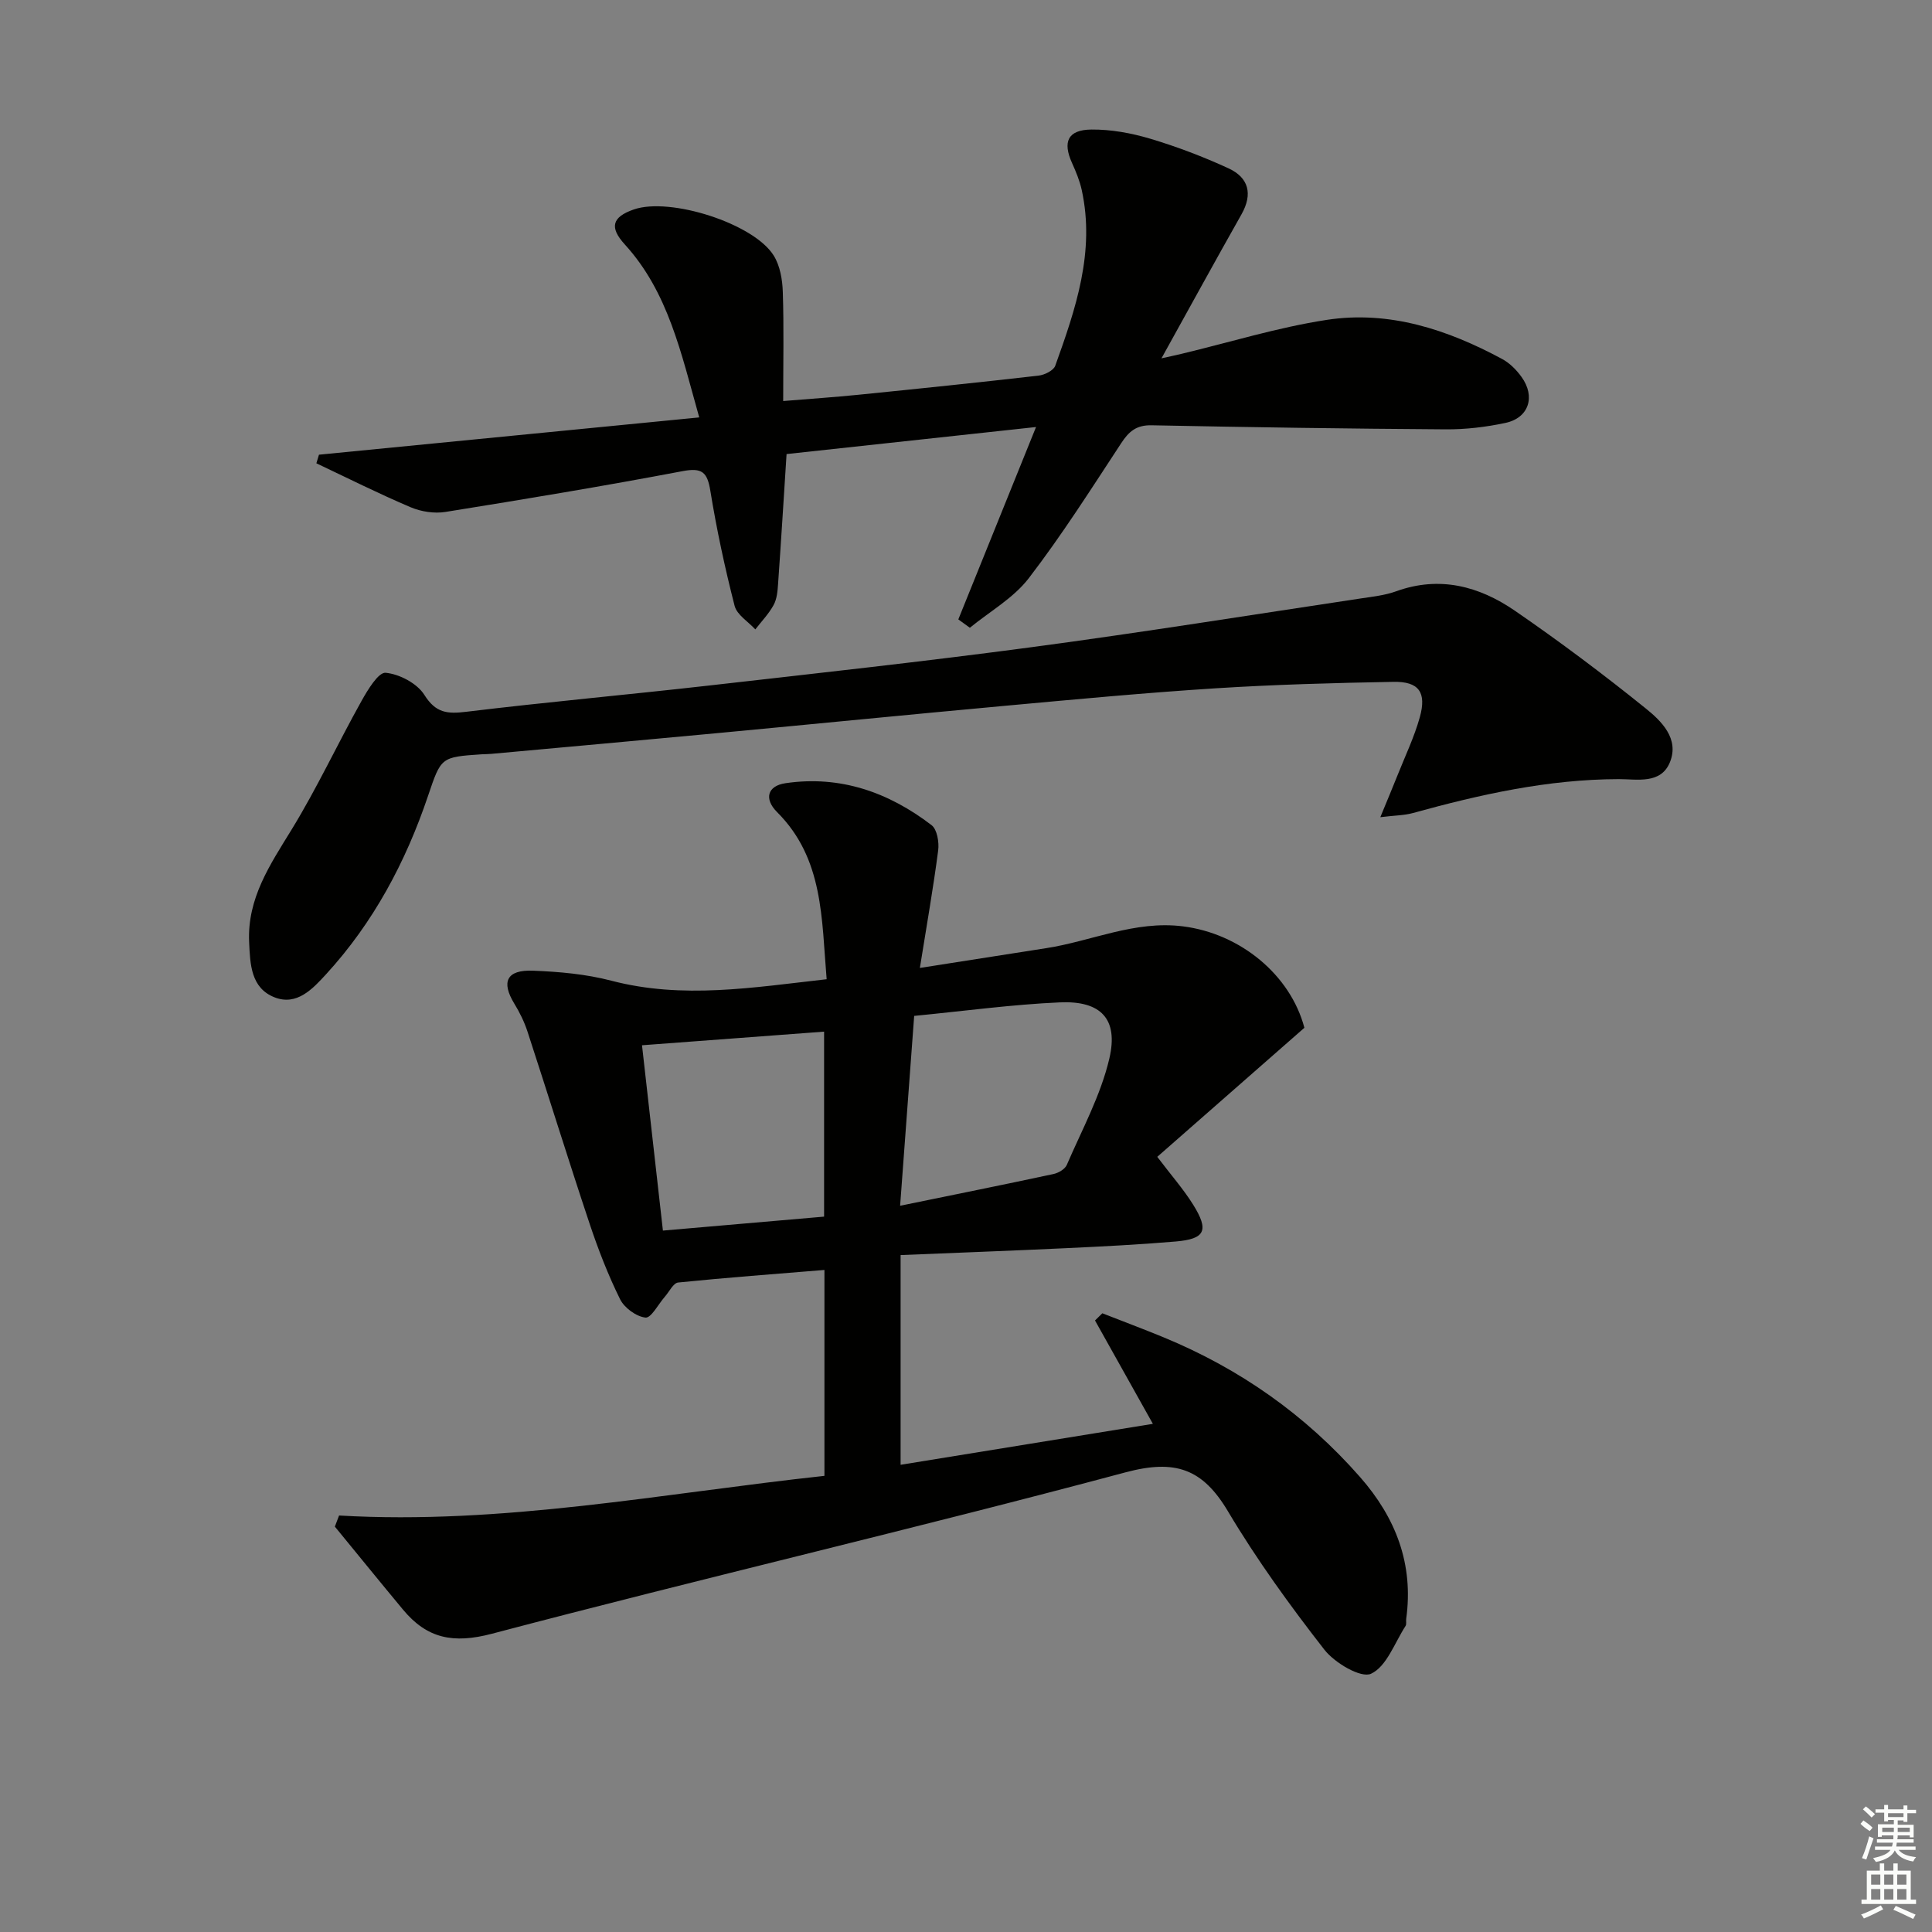
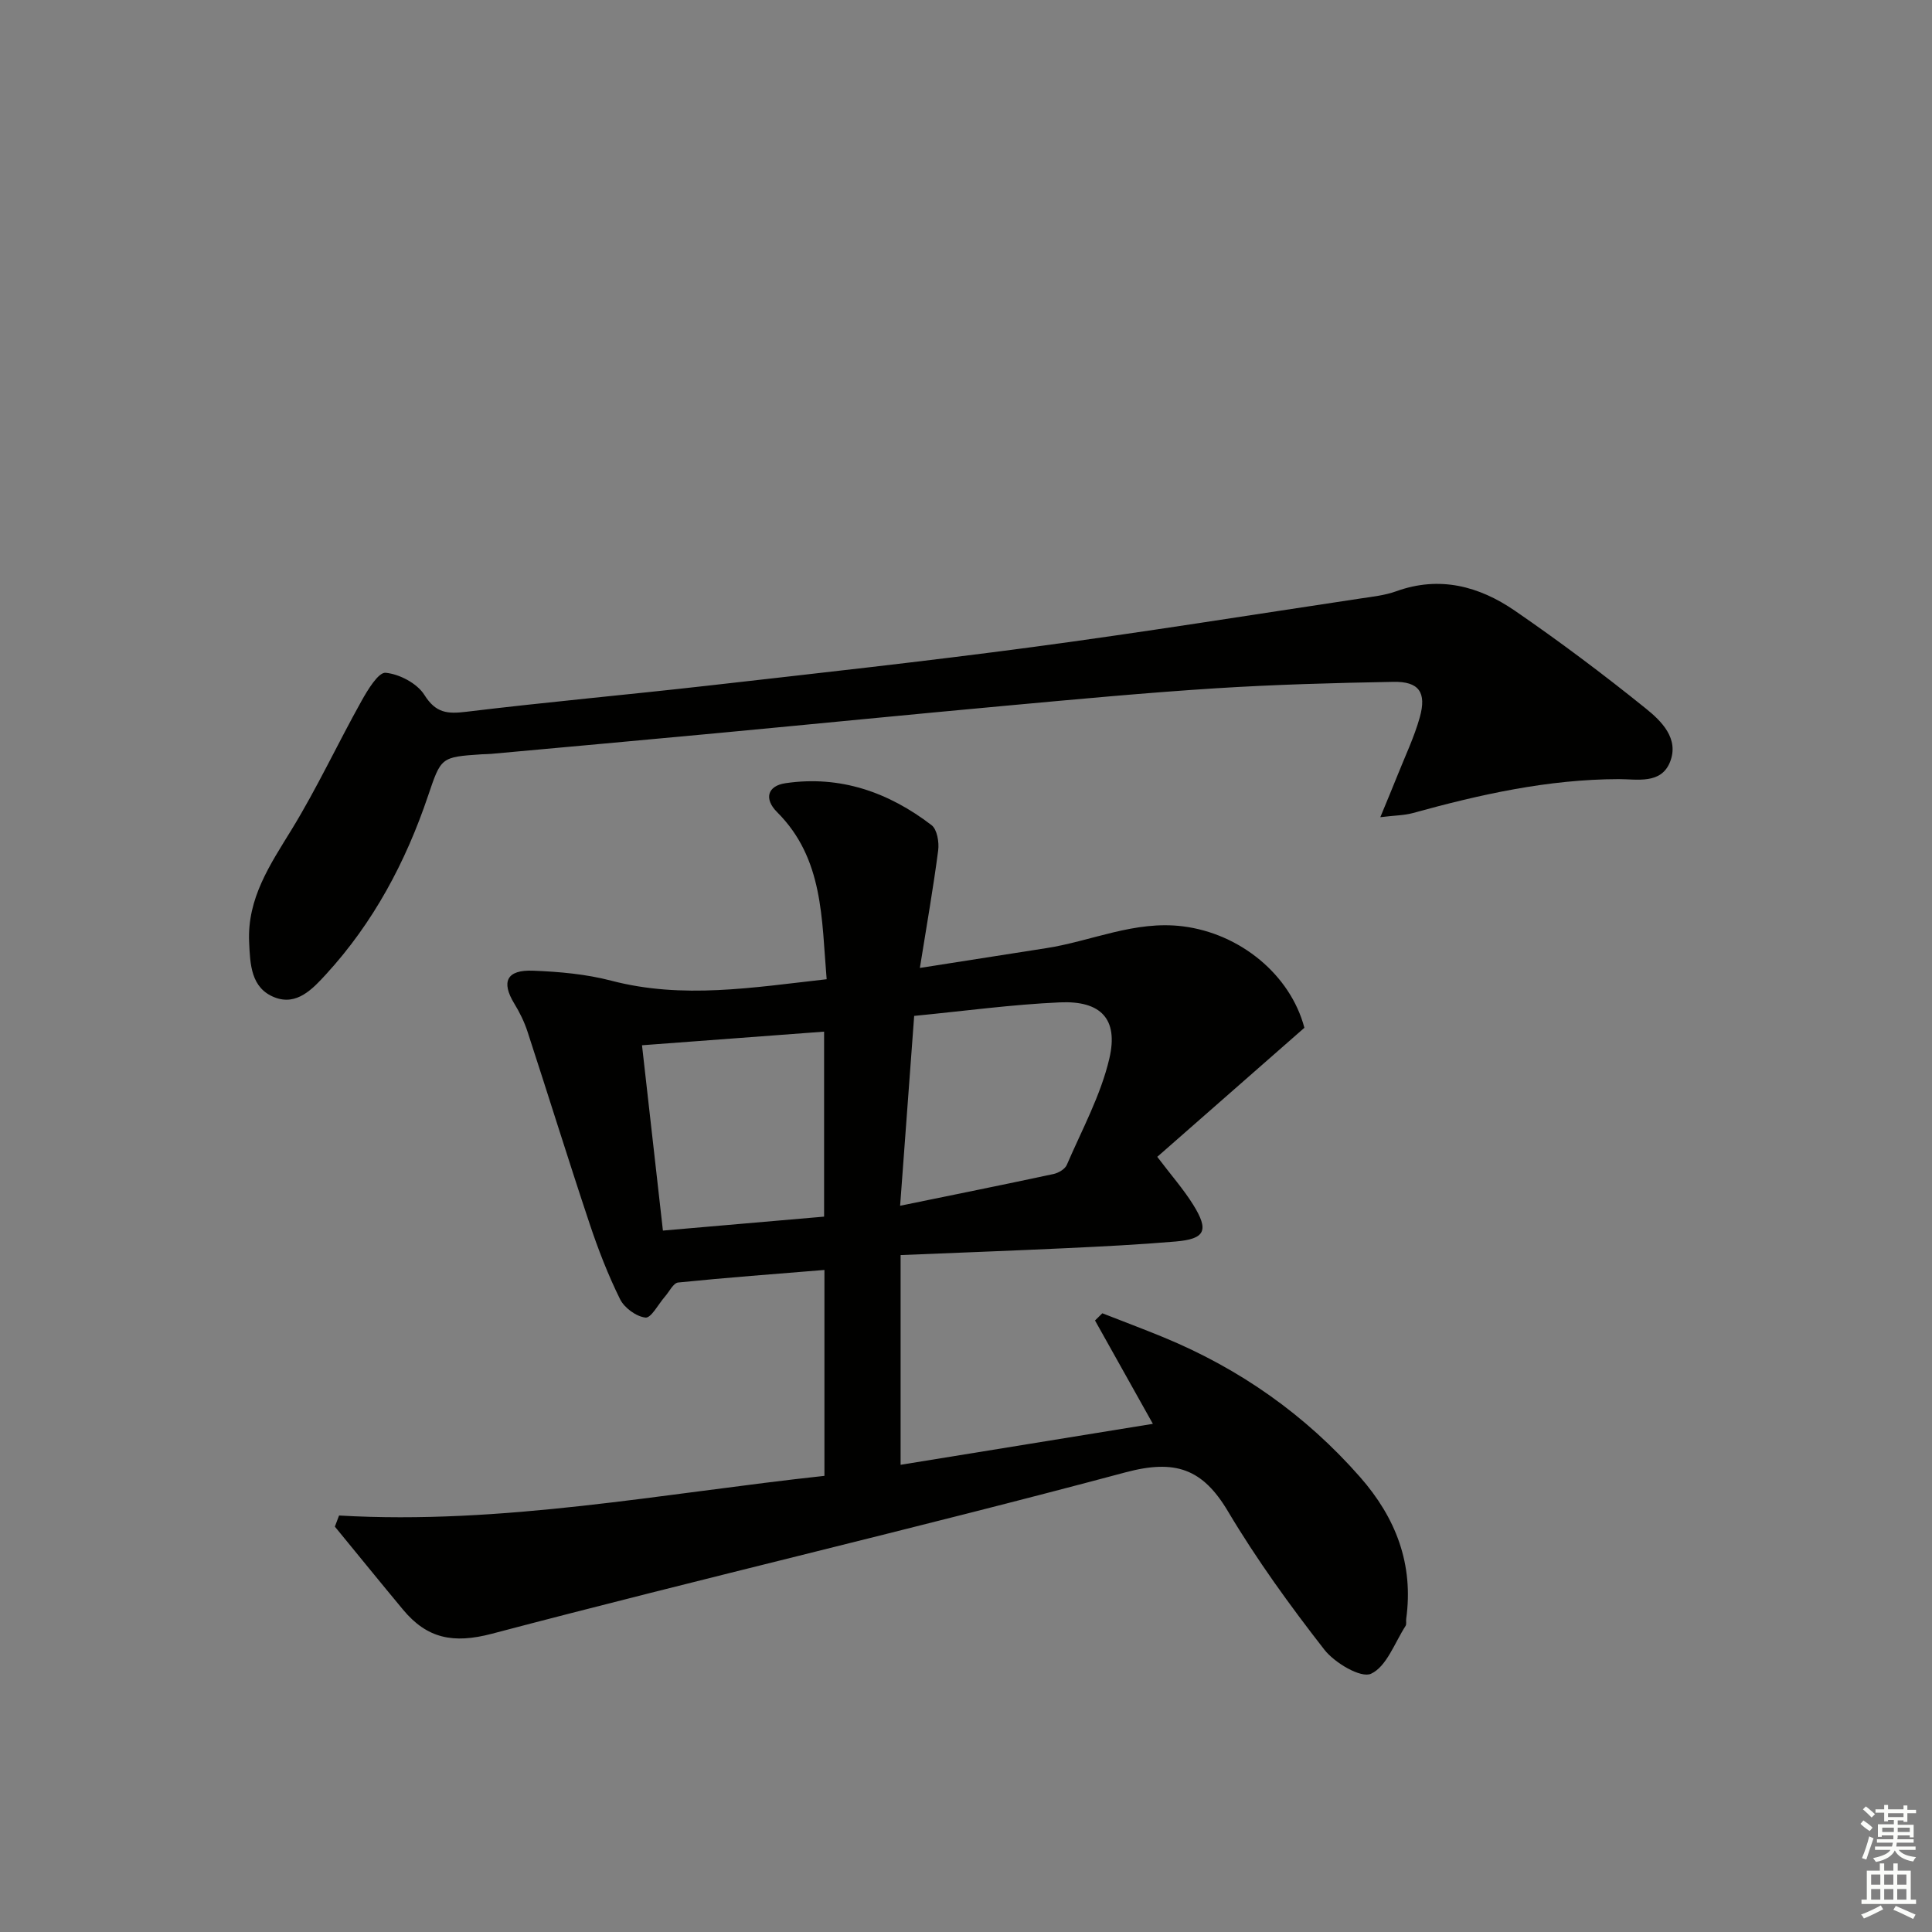
<svg xmlns="http://www.w3.org/2000/svg" enable-background="new 0 0 400 400" viewBox="0 0 400 400">
  <rect x="0" y="0" width="400" height="400" fill="#808080" stroke="none" />
  <g fill="#010100">
    <path d="m70.2 313.77c33.86 1.97 66.9-4.57 100.49-8.21 0-14.24 0-28.14 0-42.63-10.21.84-20.26 1.58-30.28 2.6-1.01.1-1.85 1.91-2.76 2.94-1.35 1.54-2.84 4.45-4.01 4.32-1.92-.21-4.37-2.01-5.26-3.8-2.49-5.04-4.54-10.33-6.32-15.67-4.41-13.22-8.53-26.53-12.86-39.78-.66-2.01-1.62-3.96-2.73-5.77-2.74-4.5-1.58-7.01 3.86-6.8s10.99.7 16.23 2.07c14.77 3.87 29.32 1.41 44.59-.3-1.07-12.53-.6-24.96-10.27-34.61-2.72-2.72-2.02-5.43 1.77-5.98 11.3-1.66 21.34 1.88 30.22 8.69 1.15.88 1.59 3.53 1.37 5.22-1 7.71-2.36 15.38-3.79 24.34 9.27-1.45 17.7-2.78 26.13-4.09 9.44-1.46 18.34-5.78 28.34-4.52 11.82 1.49 22.23 9.99 25.14 21-10.29 9.03-20.37 17.87-30.46 26.72 2.9 3.83 5.42 6.69 7.42 9.89 3.34 5.36 2.52 7.11-3.6 7.64-7.62.65-15.26 1.03-22.9 1.39-11.26.53-22.53.94-34.06 1.42v43.42c17.48-2.84 34.66-5.63 52.23-8.48-4.36-7.79-8.17-14.6-11.98-21.4.51-.5 1.02-.99 1.52-1.49 4.2 1.65 8.43 3.23 12.61 4.95 15.81 6.51 29.43 16.07 40.74 28.95 7.42 8.45 11.12 18.03 9.56 29.36-.07.49.1 1.11-.14 1.48-2.26 3.5-3.92 8.4-7.14 9.89-2.1.97-7.54-2.25-9.68-5-7.14-9.16-14-18.64-19.94-28.62-5.26-8.85-10.92-10.83-21.24-8.07-43.58 11.66-87.54 21.9-131.16 33.41-8.03 2.12-13.44.97-18.39-4.98-4.74-5.7-9.42-11.47-14.12-17.2.29-.78.58-1.54.87-2.3zm119.07-103.44c-.98 13.3-1.91 25.78-2.91 39.31 11.1-2.28 21.44-4.36 31.75-6.57 1.03-.22 2.38-1.01 2.76-1.89 3.13-7.27 7.03-14.41 8.81-22.03 1.92-8.21-1.77-12-10.25-11.62-9.9.44-19.76 1.79-30.16 2.8zm-52.02 44.45c11.47-.99 22.45-1.94 33.37-2.89 0-13.08 0-25.6 0-38.3-12.72.95-25.04 1.87-37.7 2.82 1.47 13.02 2.86 25.34 4.33 38.37z" />
-     <path d="m198.41 128.24c5.29-13.09 10.58-26.19 16.09-39.83-17.55 1.9-34.63 3.75-51.65 5.6-.6 9.36-1.14 18.15-1.76 26.92-.1 1.47-.24 3.09-.92 4.33-1 1.83-2.5 3.38-3.79 5.05-1.48-1.62-3.81-3.01-4.29-4.89-2.01-7.85-3.72-15.8-5.02-23.8-.63-3.89-1.72-4.84-5.77-4.07-16.3 3.09-32.68 5.81-49.07 8.44-2.31.37-5.04-.05-7.21-.97-6.6-2.8-13.02-6.03-19.52-9.1.18-.59.36-1.19.54-1.78 26.03-2.55 52.06-5.1 78.73-7.72-3.78-13.4-6.41-25.93-15.41-35.81-3.25-3.56-2.63-5.69 1.88-7.25 7.49-2.59 24.85 2.91 28.96 9.57 1.3 2.1 1.79 4.96 1.87 7.5.24 7.29.08 14.59.08 22.6 5.59-.46 10.65-.8 15.69-1.31 12.4-1.25 24.79-2.53 37.17-3.95 1.25-.14 3.11-1.05 3.47-2.05 4.22-11.75 8.28-23.58 5.48-36.39-.42-1.92-1.2-3.79-2.01-5.59-1.98-4.38-.87-6.87 4-6.92 4.07-.04 8.28.73 12.2 1.9 5.52 1.65 10.96 3.72 16.2 6.13 4.17 1.92 5.07 5.3 2.69 9.52-5.47 9.68-10.81 19.43-16.57 29.82 1.64-.37 2.94-.64 4.22-.95 9.99-2.39 19.87-5.46 29.98-7.01 12.93-1.99 25 1.99 36.34 8.1 1.55.84 2.95 2.24 3.99 3.69 2.97 4.09 1.53 8.51-3.32 9.54-4.03.86-8.23 1.36-12.35 1.33-20.31-.13-40.61-.43-60.92-.84-3.13-.06-4.69 1.27-6.28 3.71-6.2 9.44-12.27 19.02-19.14 27.96-3.16 4.11-8.07 6.88-12.19 10.25-.8-.56-1.6-1.14-2.39-1.73z" />
    <path d="m285.78 169.19c1.45-3.52 2.52-6.06 3.54-8.62 1.59-4 3.47-7.92 4.63-12.05 1.45-5.18-.18-7.45-5.45-7.35-12.3.22-24.62.56-36.9 1.34-14.42.92-28.82 2.27-43.21 3.59-20.01 1.83-40.01 3.82-60.02 5.7-15.55 1.46-31.1 2.86-46.66 4.28-.66.06-1.33.05-2 .09-8.45.57-8.38.6-11.09 8.61-4.62 13.68-11.3 26.23-21.12 36.94-2.79 3.04-6.06 6.57-10.65 4.77-4.92-1.93-5.06-6.85-5.27-11.44-.41-9.07 4.33-16.02 8.81-23.32 5.26-8.59 9.53-17.78 14.45-26.59 1.28-2.3 3.51-5.99 5-5.85 2.86.27 6.52 2.19 8.02 4.58 2.36 3.76 4.75 3.97 8.64 3.5 16.65-2.02 33.37-3.52 50.04-5.41 22.44-2.55 44.9-5.01 67.28-8 22.68-3.03 45.29-6.66 67.92-10.06 2.46-.37 5-.64 7.32-1.48 8.98-3.25 17.18-1.06 24.56 4.01 9.3 6.39 18.35 13.18 27.13 20.26 3.23 2.6 6.94 6.23 5.01 11.07-1.86 4.67-6.83 3.54-10.61 3.55-14.62.03-28.66 3.16-42.62 7.02-1.82.5-3.78.49-6.75.86z" />
  </g>
  <path d="m385.2 377.6.6-.7c.6.4 1.3.9 1.9 1.5l-.6.7c-.8-.5-1.4-1-1.9-1.5zm.3 7.1c.6-1.4 1.1-2.9 1.5-4.5.3.1.6.3.9.4-.5 1.4-1 2.9-1.5 4.4zm.2-10.1.6-.6c.7.5 1.3 1.1 1.9 1.6l-.7.7c-.6-.6-1.2-1.2-1.8-1.7zm8.4-.8h.8v.9h1.8v.7h-1.8v1.8h-.8v-.3h-1.2v.9h3.3v2.6h-.8v-.4h-2.5c0 .3 0 .6-.1.8h3.4v.7h-3.5c0 .3-.1.6-.1.8h4v.7h-3.5c.7.9 1.9 1.3 3.6 1.5-.2.2-.4.5-.6.9-1.9-.3-3.2-1.1-3.8-2.3-.5 1.1-1.8 2-3.9 2.4-.2-.3-.4-.5-.6-.8 1.9-.4 3.1-.9 3.6-1.7h-3.2v-.7h3.5c.1-.2.1-.5.2-.8h-3.3v-.7h3.4c0-.2 0-.5 0-.8h-2.4v.3h-.8v-2.6h3.3v-.9h-1.2v.3h-.8v-1.8h-1.8v-.7h1.8v-.9h.8v.9h3.2zm-4.4 5.5h2.4c0-.3 0-.6 0-.9h-2.4zm1.2-3.1h3.2v-.8h-3.2zm4.4 2.2h-2.4v.9h2.5v-.9z" fill="#fbfcfa" />
  <path d="m389.2 385.8h.9v1.5h1.9v-1.5h.9v1.5h2.7v6h1.1v.9h-11.3v-.9h1.1v-6h2.7zm.2 8.7.5.8c-1.2.6-2.5 1.3-4 1.9-.2-.3-.3-.6-.6-.8 1.6-.6 3-1.3 4.1-1.9zm-2-4.3h1.9v-2.1h-1.9zm0 3.1h1.9v-2.2h-1.9zm2.7-3.1h1.9v-2.1h-1.9zm0 3.1h1.9v-2.2h-1.9zm2.4 1.3c1.4.6 2.7 1.2 4.1 1.8l-.5.9c-1.5-.7-2.8-1.4-4.1-1.9zm2.2-6.5h-1.9v2.1h1.9zm-1.9 5.2h1.9v-2.2h-1.9z" fill="#fbfcfa" />
</svg>